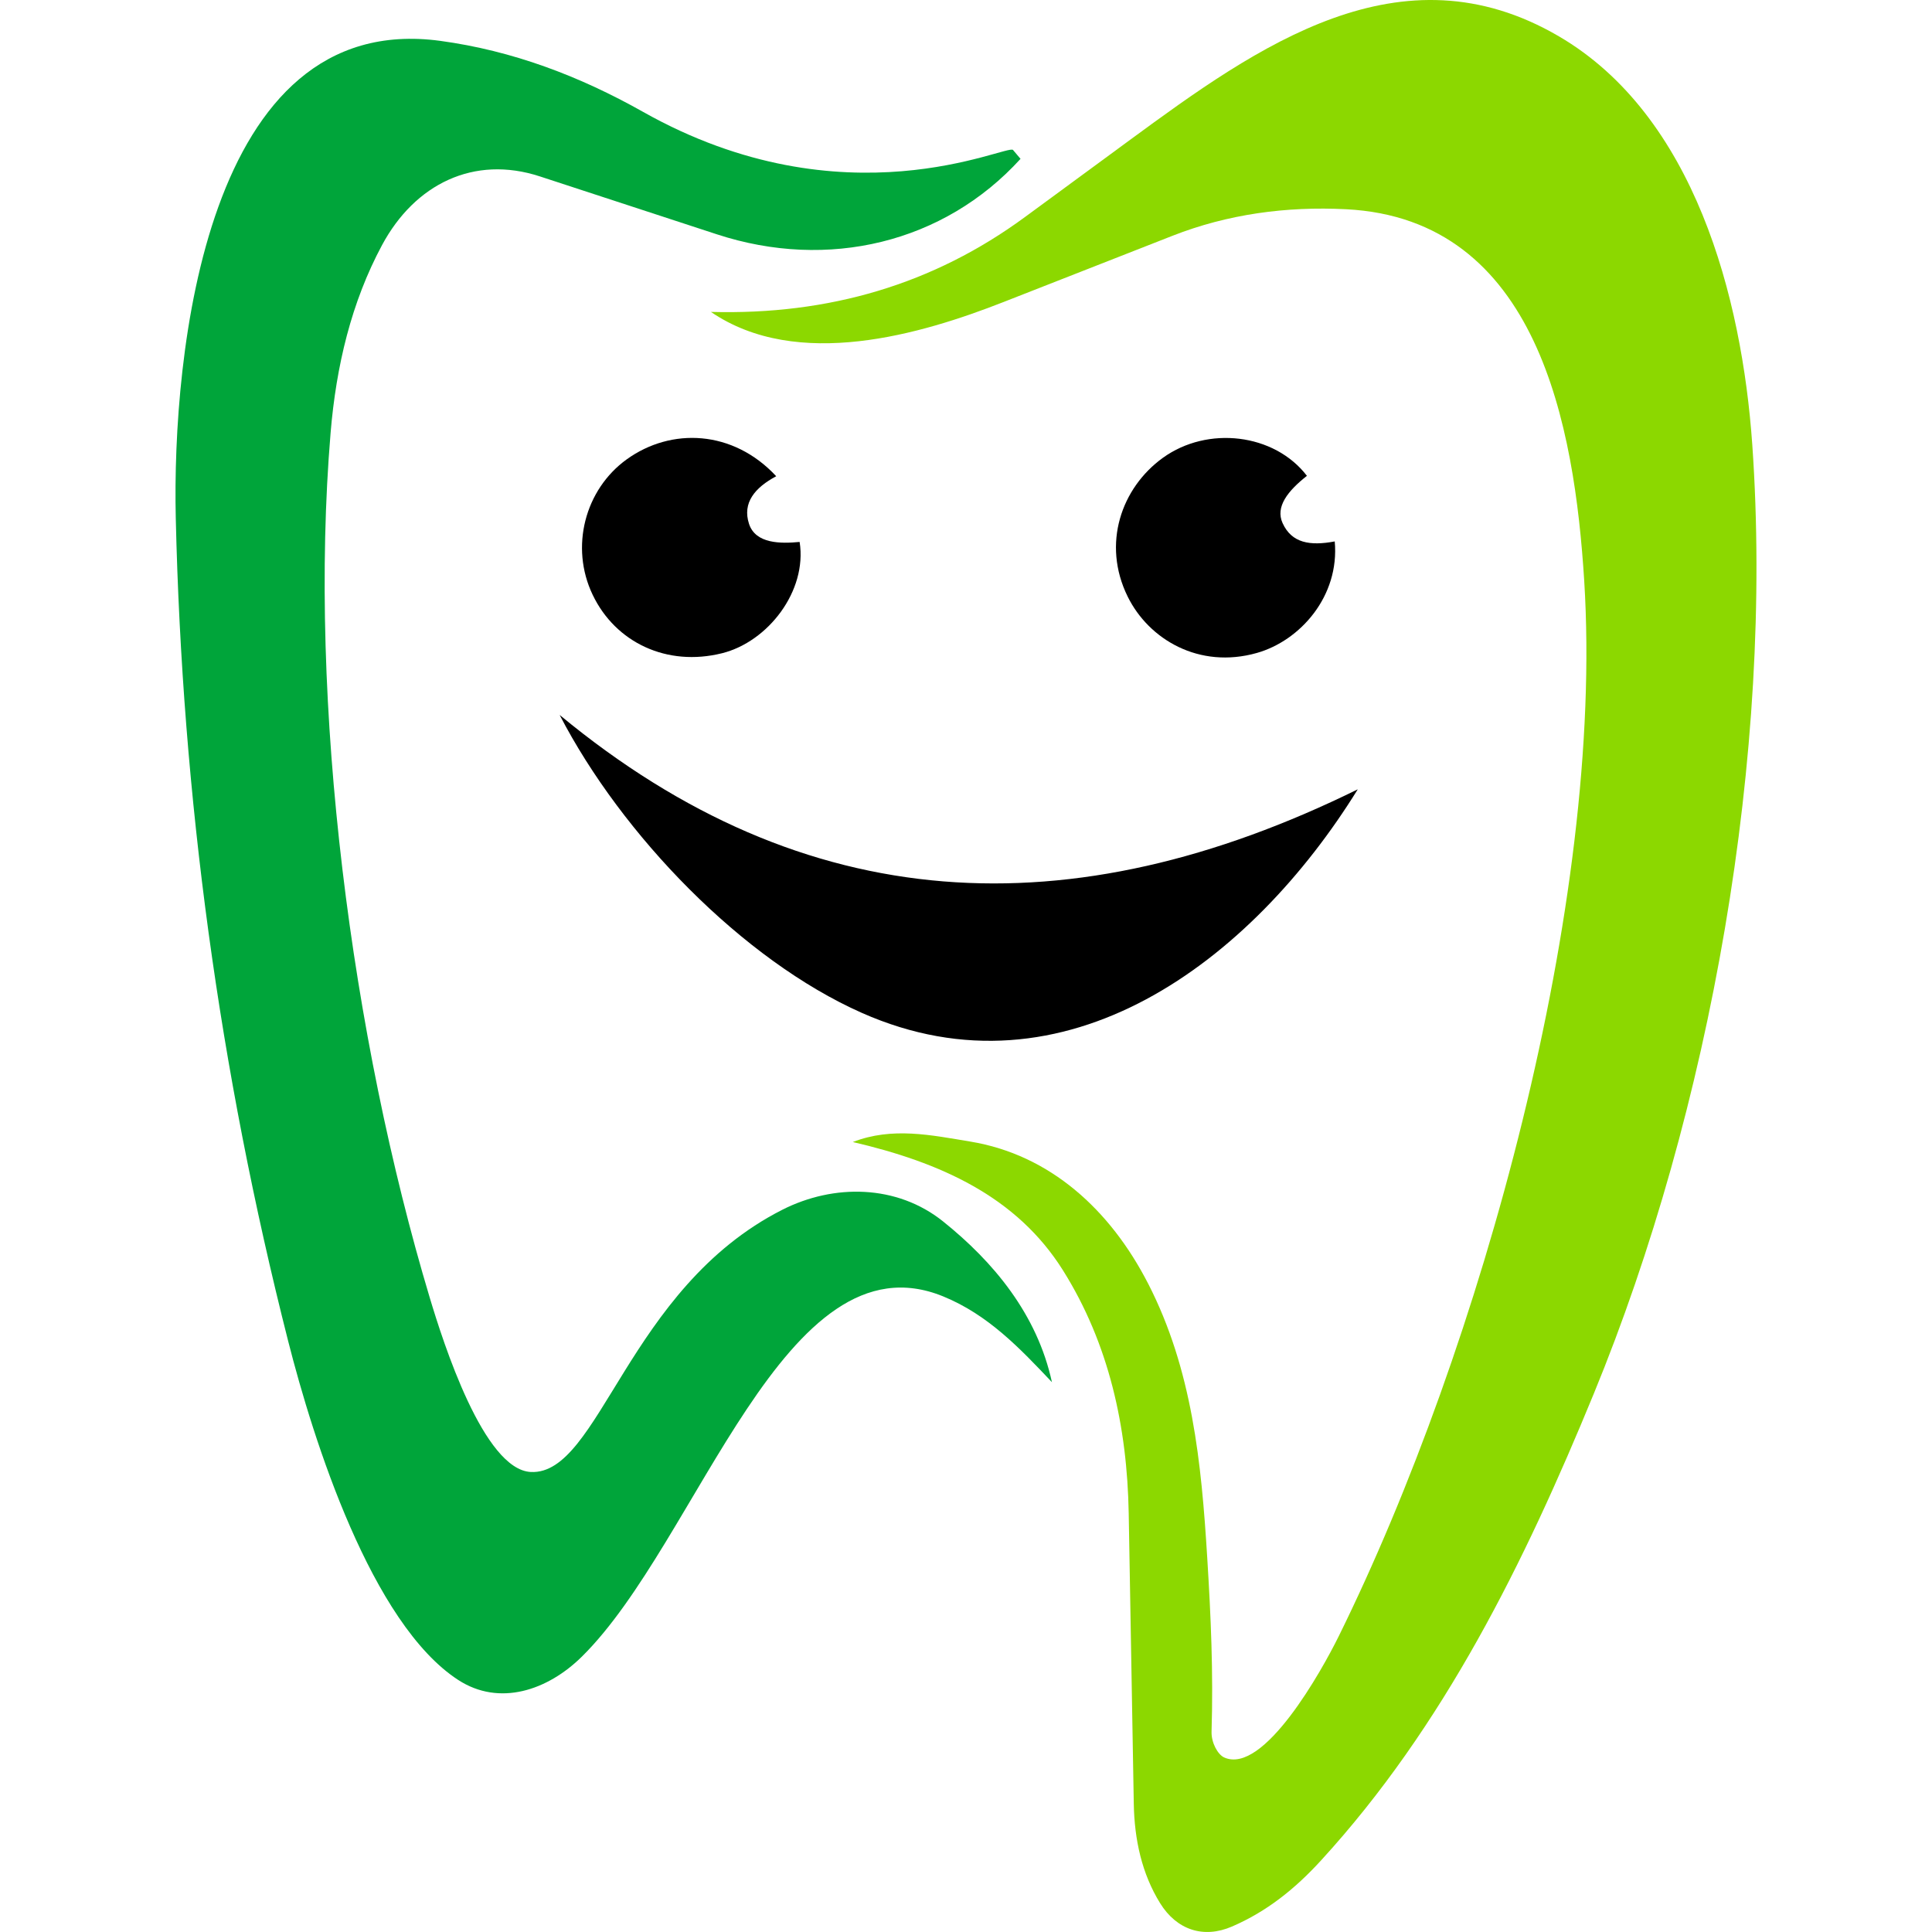
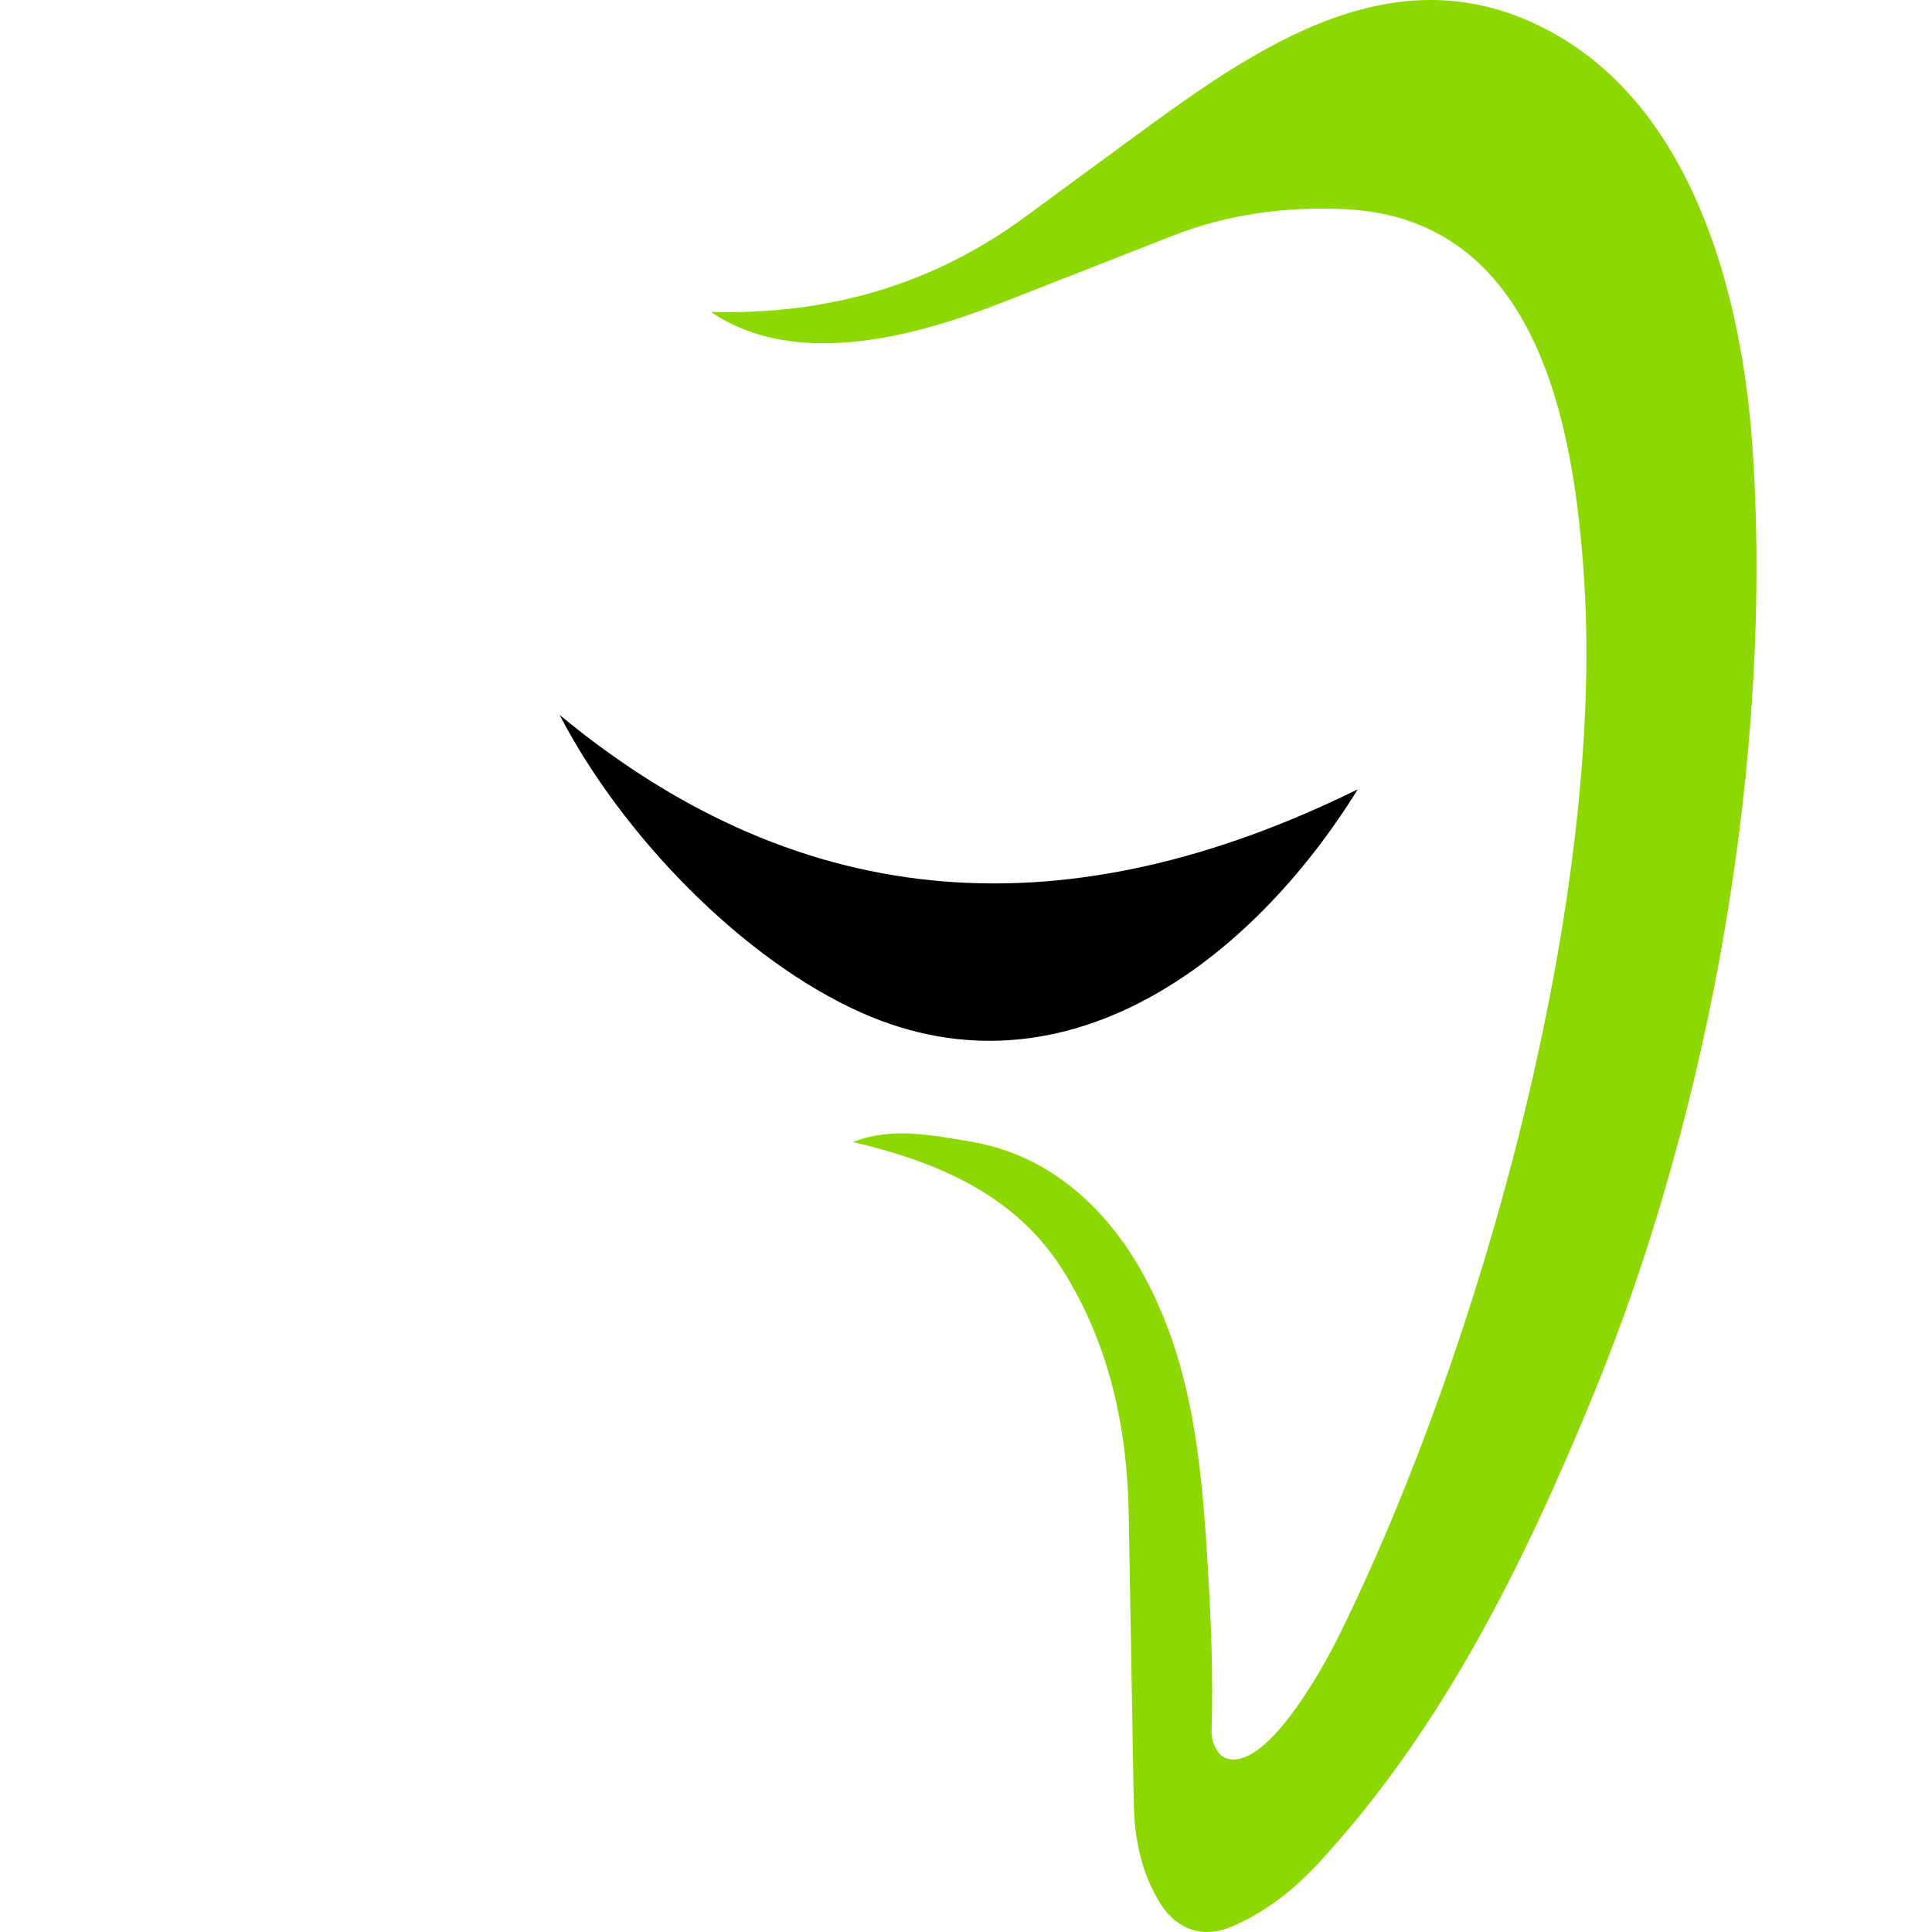
<svg xmlns="http://www.w3.org/2000/svg" version="1.1" width="1600" height="1600">
  <svg id="SvgjsSvg1004" data-name="Livello 1" viewBox="0 0 1600 1600">
    <defs>
      <style>
      .cls-1 {
        fill: #00a53a;
      }

      .cls-2 {
        fill: #8cd800;
      }
    </style>
    </defs>
    <g id="SvgjsG1003" data-name="7aWbhS.tif">
      <g>
        <path class="cls-2" d="M950.79,1062.92c36.63,71.36,44.15,148.62,48.98,226.92,3.04,49.16,5.1,95.2,3.59,144.26-.28,9.23,5.22,18.99,10.45,21.35,32.76,14.74,81.1-72.48,94.81-100.28,118.12-239.47,220.11-608.17,203.36-874.22-8.04-127.63-38.16-299.58-197.18-307.67-49.48-2.52-97.98,4.02-143.86,22.01l-140.01,54.89c-67.9,26.62-170.51,57.09-242.18,8.14,97.86,2.63,184.26-22.89,260.07-78.57l87.02-63.91c105.63-77.58,224.17-162.33,355.13-85.78,112.29,65.63,151.65,215.92,160.21,338.41,17.85,255.61-34.6,550.54-131.32,785.85-57.34,139.51-123.98,275.15-225.9,386.47-21.62,23.61-44.84,42.23-73.74,54.71-23.58,10.18-45.81,2.75-59.5-19.41-15.07-24.4-21.25-52.5-21.77-82.37l-4.2-240.47c-1.25-71.5-16.28-140.29-54.36-201.09-38.37-61.25-101.71-89.55-174.13-106.39,32.67-12.69,64.82-5.73,97.36-.36,65.85,10.88,115.76,56.36,147.14,117.49Z" />
-         <path class="cls-1" d="M439.64,1219.04c57.08,2.78,79.83-152.09,208.29-217.19,42.58-21.58,94.77-21,133.04,9.65,41.8,33.48,77.98,76.95,90.2,133.16-26.52-28.05-52.8-55.8-90.04-71.03-131.31-53.74-202.45,202.77-299.24,298.31-28.42,28.05-68.35,41.47-102.42,19.33-71.81-46.66-119.86-198.09-140.89-280.89-56.87-224-87.71-450.08-93.02-681.55-3.08-134.32,24.3-421.4,219.1-394.98,59.65,8.09,115.17,29.08,167.89,58.79,167.32,94.27,301.96,26.32,306.4,31.57l6.21,7.34c-63.45,69.71-159.45,92.6-251.38,62.53l-146.67-47.99c-54.68-17.89-103.55,6.39-130.65,56.76-25.44,47.29-38.07,100.24-42.68,155.69-18.67,224.33,17.39,500.25,82.07,715.98,11.28,37.61,44.75,142.62,83.78,144.52Z" />
        <path d="M1124.45,653.67c-88.01,142.31-242.44,259.74-410.71,185.15-98.51-43.67-198.51-146.87-250.27-246.73,203.71,168.48,423.38,178.56,660.98,61.59Z" />
-         <path d="M642.83,394.39c-17.6,9.4-28.21,21.98-22.53,39.42,5.42,16.64,26.26,16.49,41.92,15,6.41,40.76-26.33,82.73-64.26,92.17-45.62,11.36-88.17-8.79-107.13-48.36s-6.47-87.24,28.23-112.23c36.81-26.51,87.97-24.47,123.77,14Z" />
-         <path d="M1082.33,394.07c-15.88,12.53-26.27,25.69-20.15,39.13,7.5,16.5,22.51,19.05,43.19,15.19,4.13,45.35-28.61,82.2-64.5,92.36-47.74,13.52-89.5-11.14-107.02-46.77-21.42-43.55-5.25-89.97,29.21-114.84,36.94-26.67,92.22-20.33,119.28,14.93Z" />
      </g>
    </g>
  </svg>
  <style>@media (prefers-color-scheme: light) { :root { filter: none; } }
@media (prefers-color-scheme: dark) { :root { filter: none; } }
</style>
</svg>